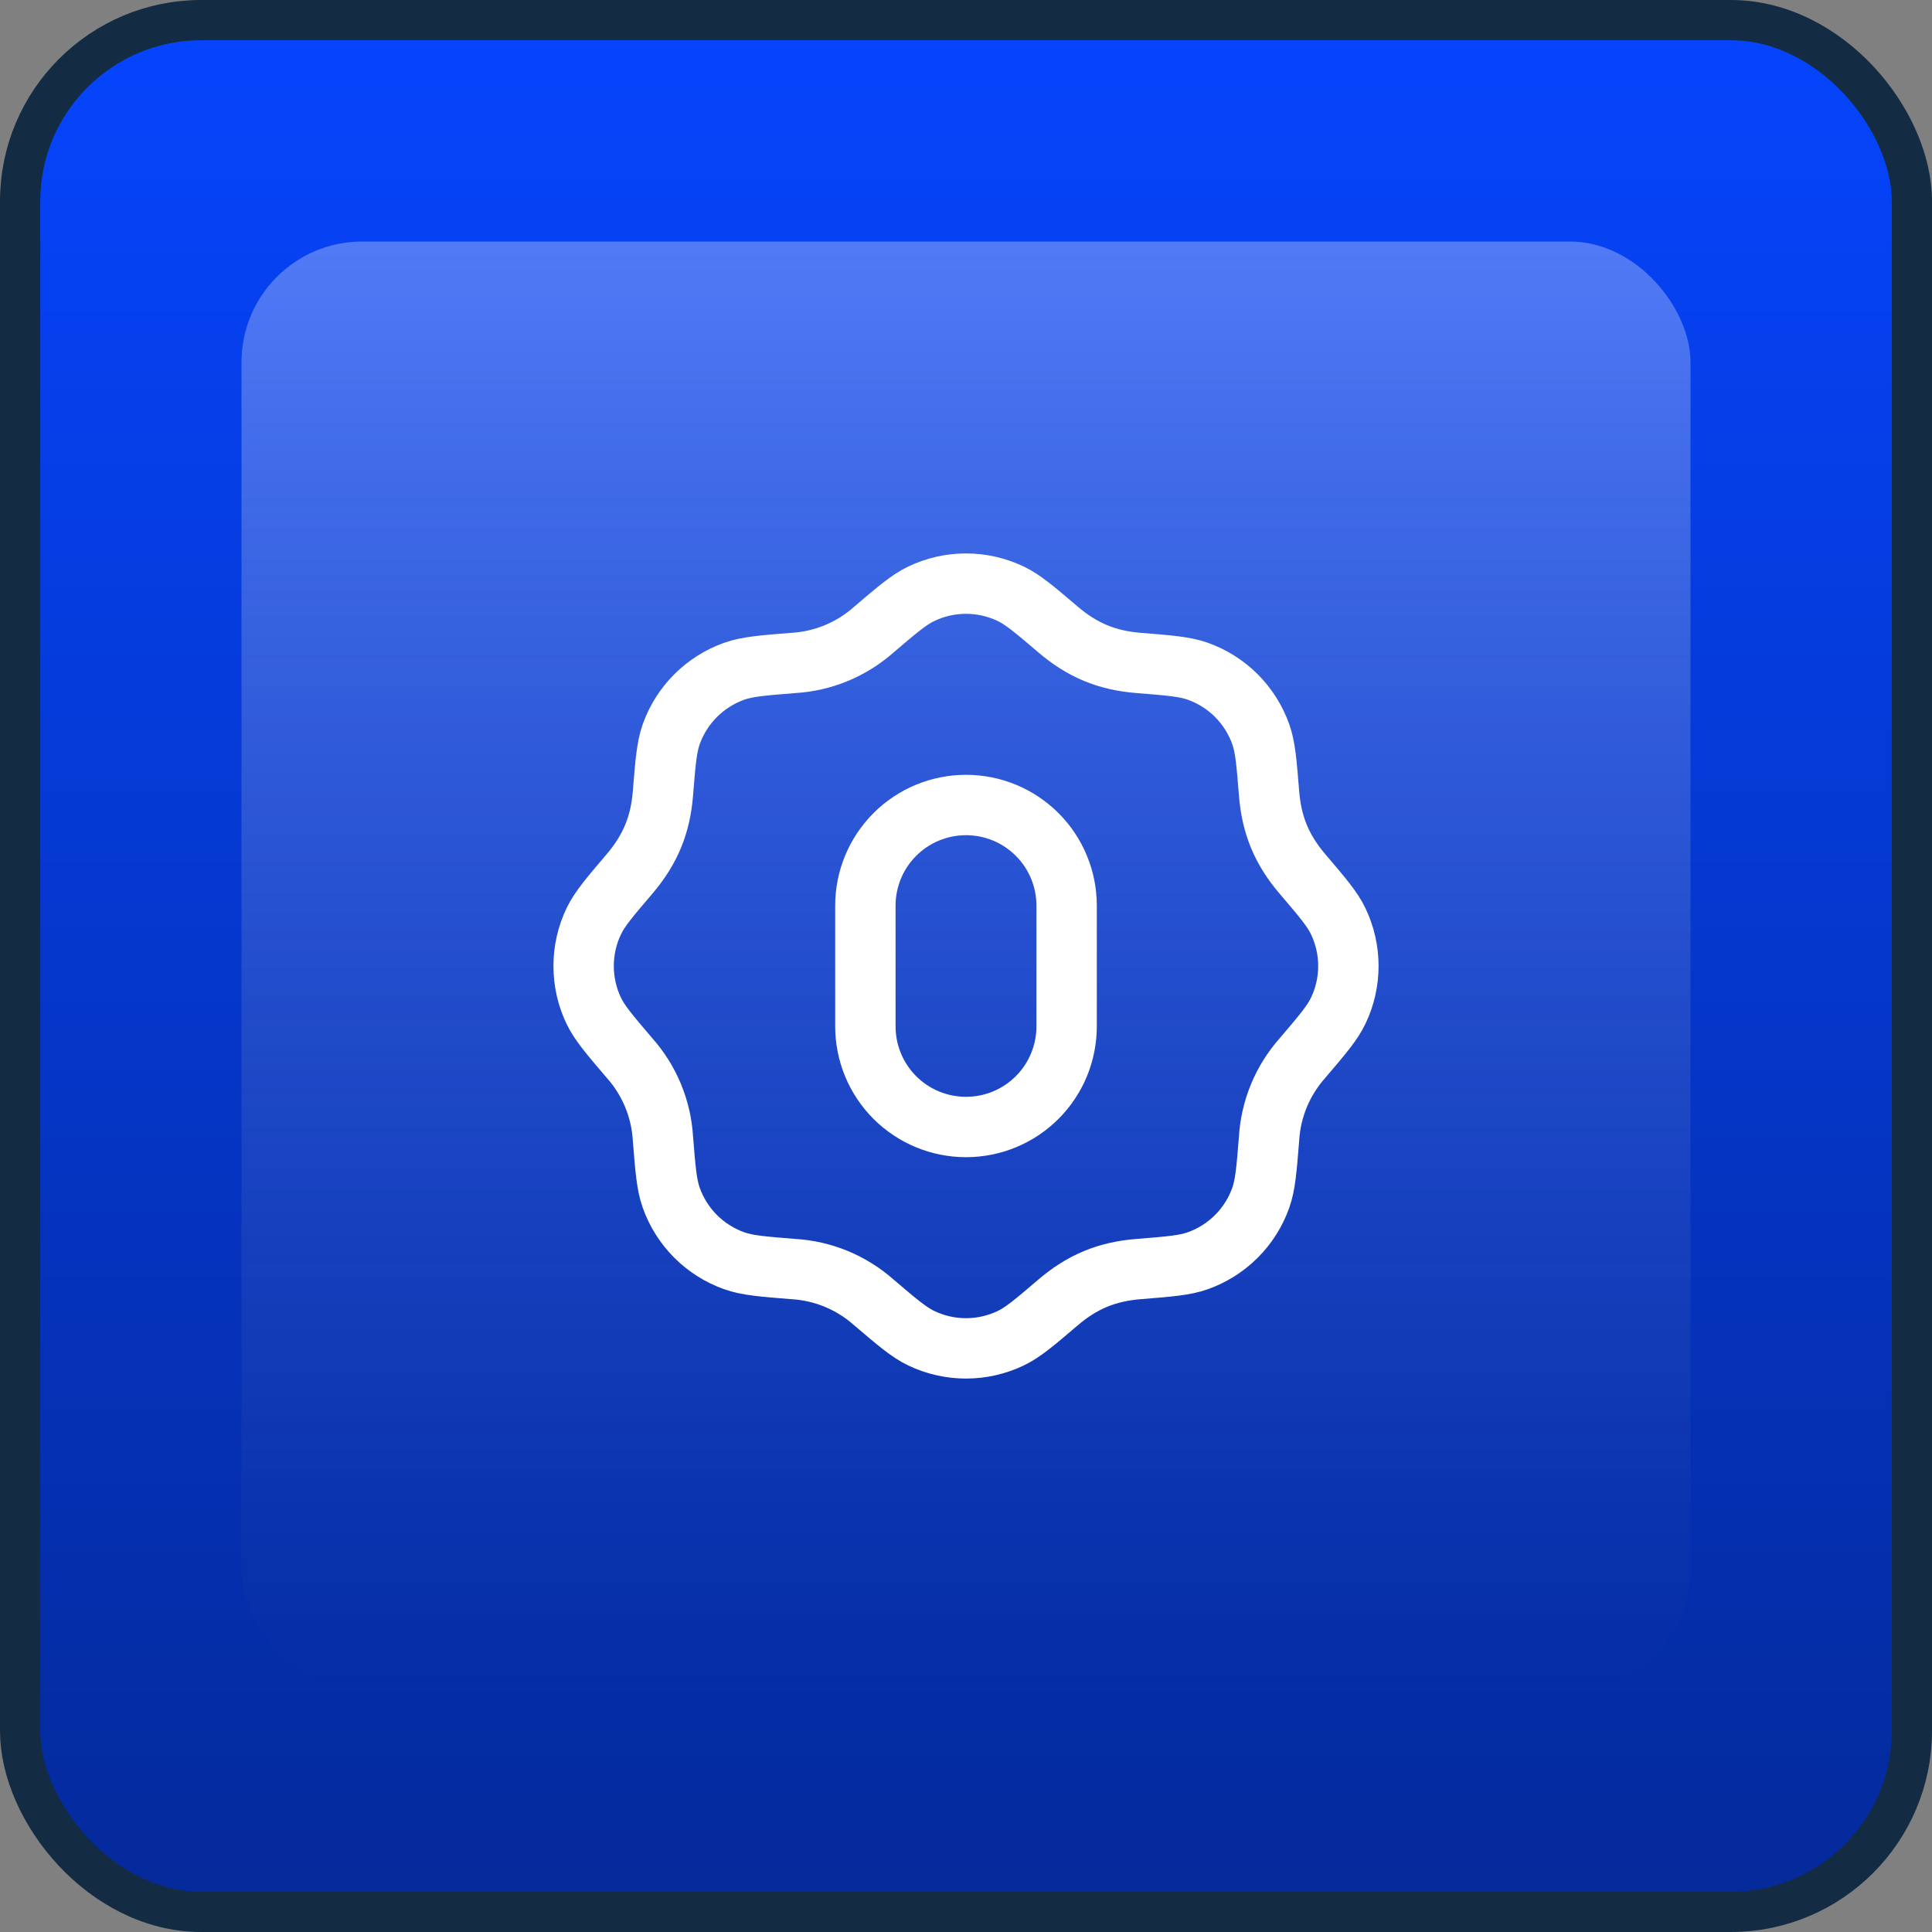
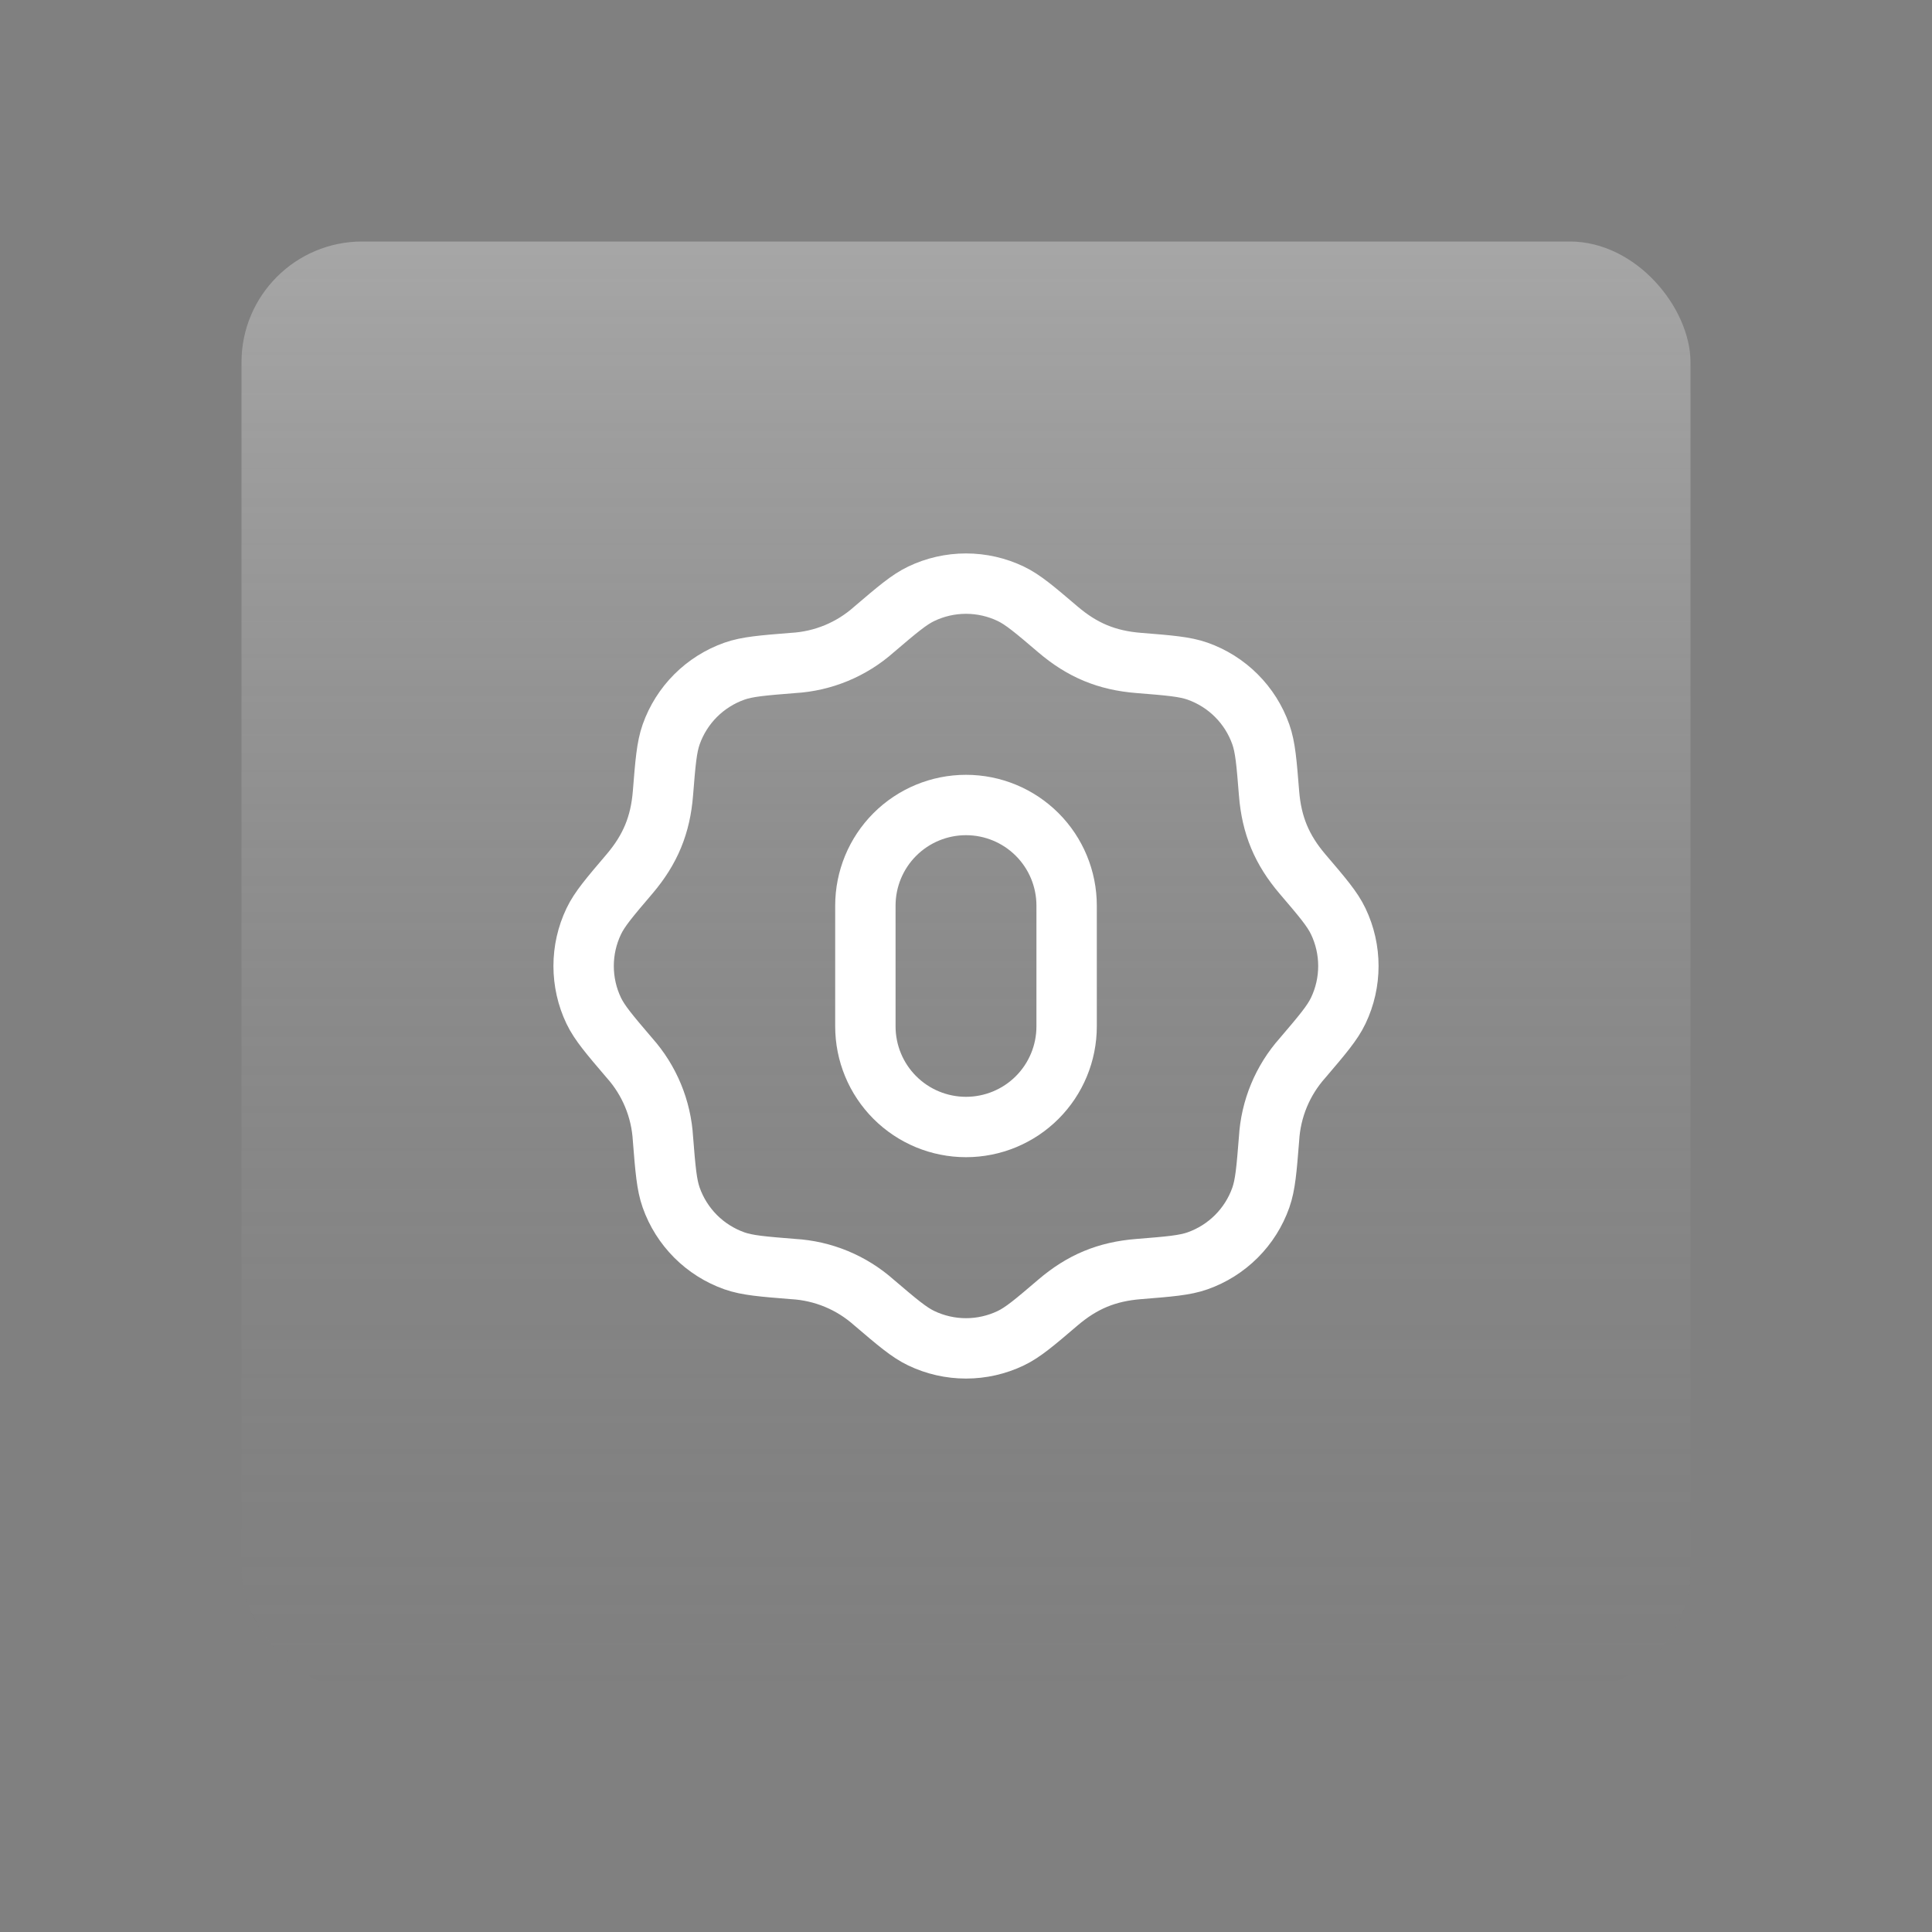
<svg xmlns="http://www.w3.org/2000/svg" width="48" height="48" viewBox="0 0 48 48" fill="none">
  <rect x="0" y="0" width="48" height="48" fill="#808080" stroke="none" />
-   <rect x="0.5" y="0.5" width="47" height="47" rx="4.5" fill="url(#paint0_linear_74_4656)" stroke="#132C44" />
  <rect opacity="0.3" x="6" y="6" width="36" height="36" rx="3" fill="url(#paint1_linear_74_4656)" />
  <path d="M21.5 25.5V22.5C21.5 21.837 21.763 21.201 22.232 20.732C22.701 20.263 23.337 20 24 20C24.663 20 25.299 20.263 25.768 20.732C26.237 21.201 26.5 21.837 26.5 22.5V25.5C26.5 26.163 26.237 26.799 25.768 27.268C25.299 27.737 24.663 28 24 28C23.337 28 22.701 27.737 22.232 27.268C21.763 26.799 21.5 26.163 21.5 25.5Z" stroke="white" stroke-width="1.5" stroke-linecap="round" stroke-linejoin="round" />
  <path d="M21.713 15.64C22.294 15.145 22.585 14.897 22.889 14.752C23.236 14.586 23.616 14.5 24 14.5C24.384 14.5 24.764 14.586 25.111 14.752C25.415 14.897 25.706 15.145 26.287 15.64C26.886 16.15 27.494 16.408 28.294 16.471C29.055 16.532 29.436 16.563 29.754 16.675C30.488 16.935 31.066 17.512 31.325 18.247C31.437 18.564 31.468 18.945 31.529 19.707C31.592 20.507 31.849 21.114 32.359 21.713C32.855 22.294 33.103 22.585 33.248 22.889C33.584 23.592 33.584 24.409 33.248 25.111C33.103 25.415 32.855 25.706 32.36 26.287C31.865 26.843 31.572 27.55 31.529 28.294C31.468 29.055 31.437 29.436 31.325 29.754C31.197 30.117 30.989 30.446 30.717 30.718C30.445 30.989 30.116 31.197 29.753 31.325C29.436 31.437 29.055 31.468 28.293 31.529C27.493 31.592 26.886 31.849 26.287 32.359C25.706 32.855 25.415 33.103 25.111 33.248C24.764 33.414 24.384 33.5 24 33.5C23.616 33.5 23.236 33.414 22.889 33.248C22.585 33.103 22.294 32.855 21.713 32.36C21.157 31.865 20.45 31.572 19.706 31.529C18.945 31.468 18.564 31.437 18.246 31.325C17.884 31.197 17.554 30.989 17.282 30.717C17.011 30.445 16.803 30.116 16.675 29.753C16.563 29.436 16.532 29.055 16.471 28.293C16.428 27.55 16.136 26.843 15.641 26.287C15.145 25.706 14.897 25.415 14.751 25.111C14.585 24.764 14.5 24.384 14.5 24C14.5 23.615 14.586 23.236 14.752 22.889C14.897 22.585 15.145 22.294 15.64 21.713C16.16 21.102 16.409 20.49 16.471 19.706C16.532 18.945 16.563 18.564 16.675 18.246C16.803 17.884 17.011 17.554 17.283 17.282C17.555 17.011 17.884 16.803 18.247 16.675C18.564 16.563 18.945 16.532 19.707 16.471C20.45 16.428 21.157 16.135 21.713 15.64Z" stroke="white" stroke-width="1.5" stroke-linecap="round" stroke-linejoin="round" />
  <defs>
    <linearGradient id="paint0_linear_74_4656" x1="24" y1="0" x2="24" y2="48" gradientUnits="userSpaceOnUse">
      <stop stop-color="#0645FF" />
      <stop offset="1" stop-color="#042999" />
    </linearGradient>
    <linearGradient id="paint1_linear_74_4656" x1="24" y1="6" x2="24" y2="42" gradientUnits="userSpaceOnUse">
      <stop stop-color="white" />
      <stop offset="1" stop-color="#999999" stop-opacity="0" />
    </linearGradient>
  </defs>
</svg>